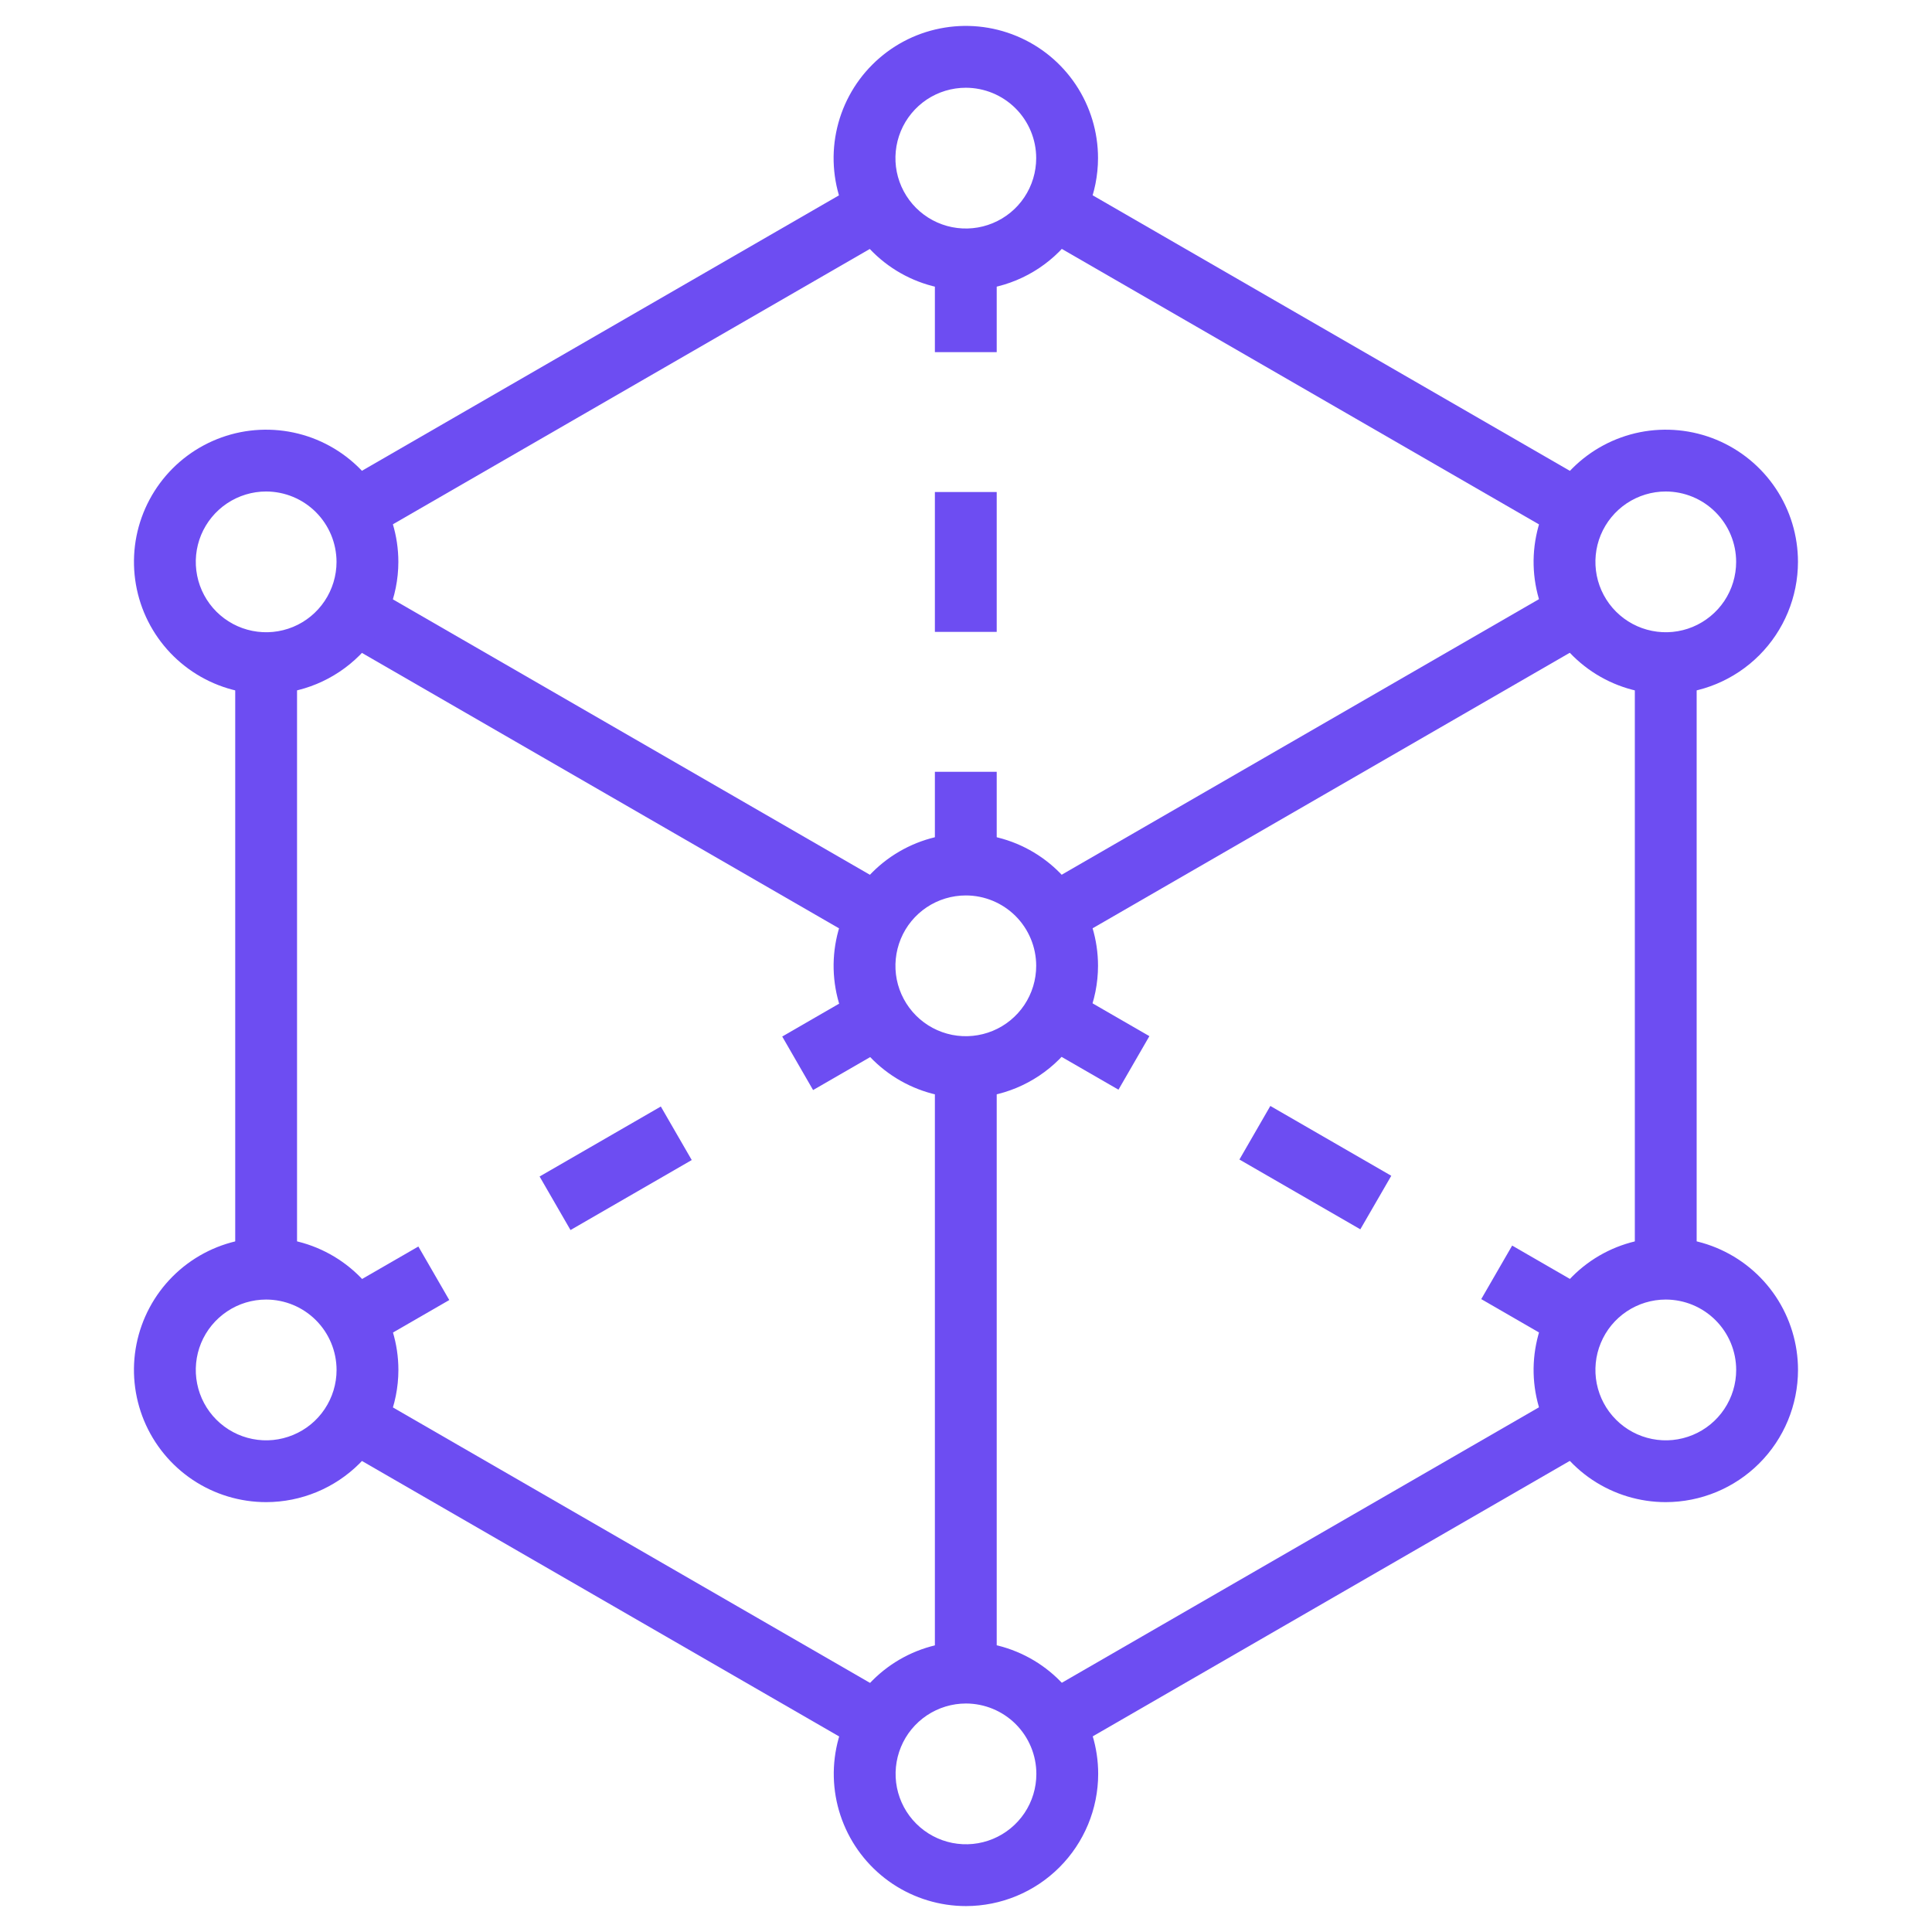
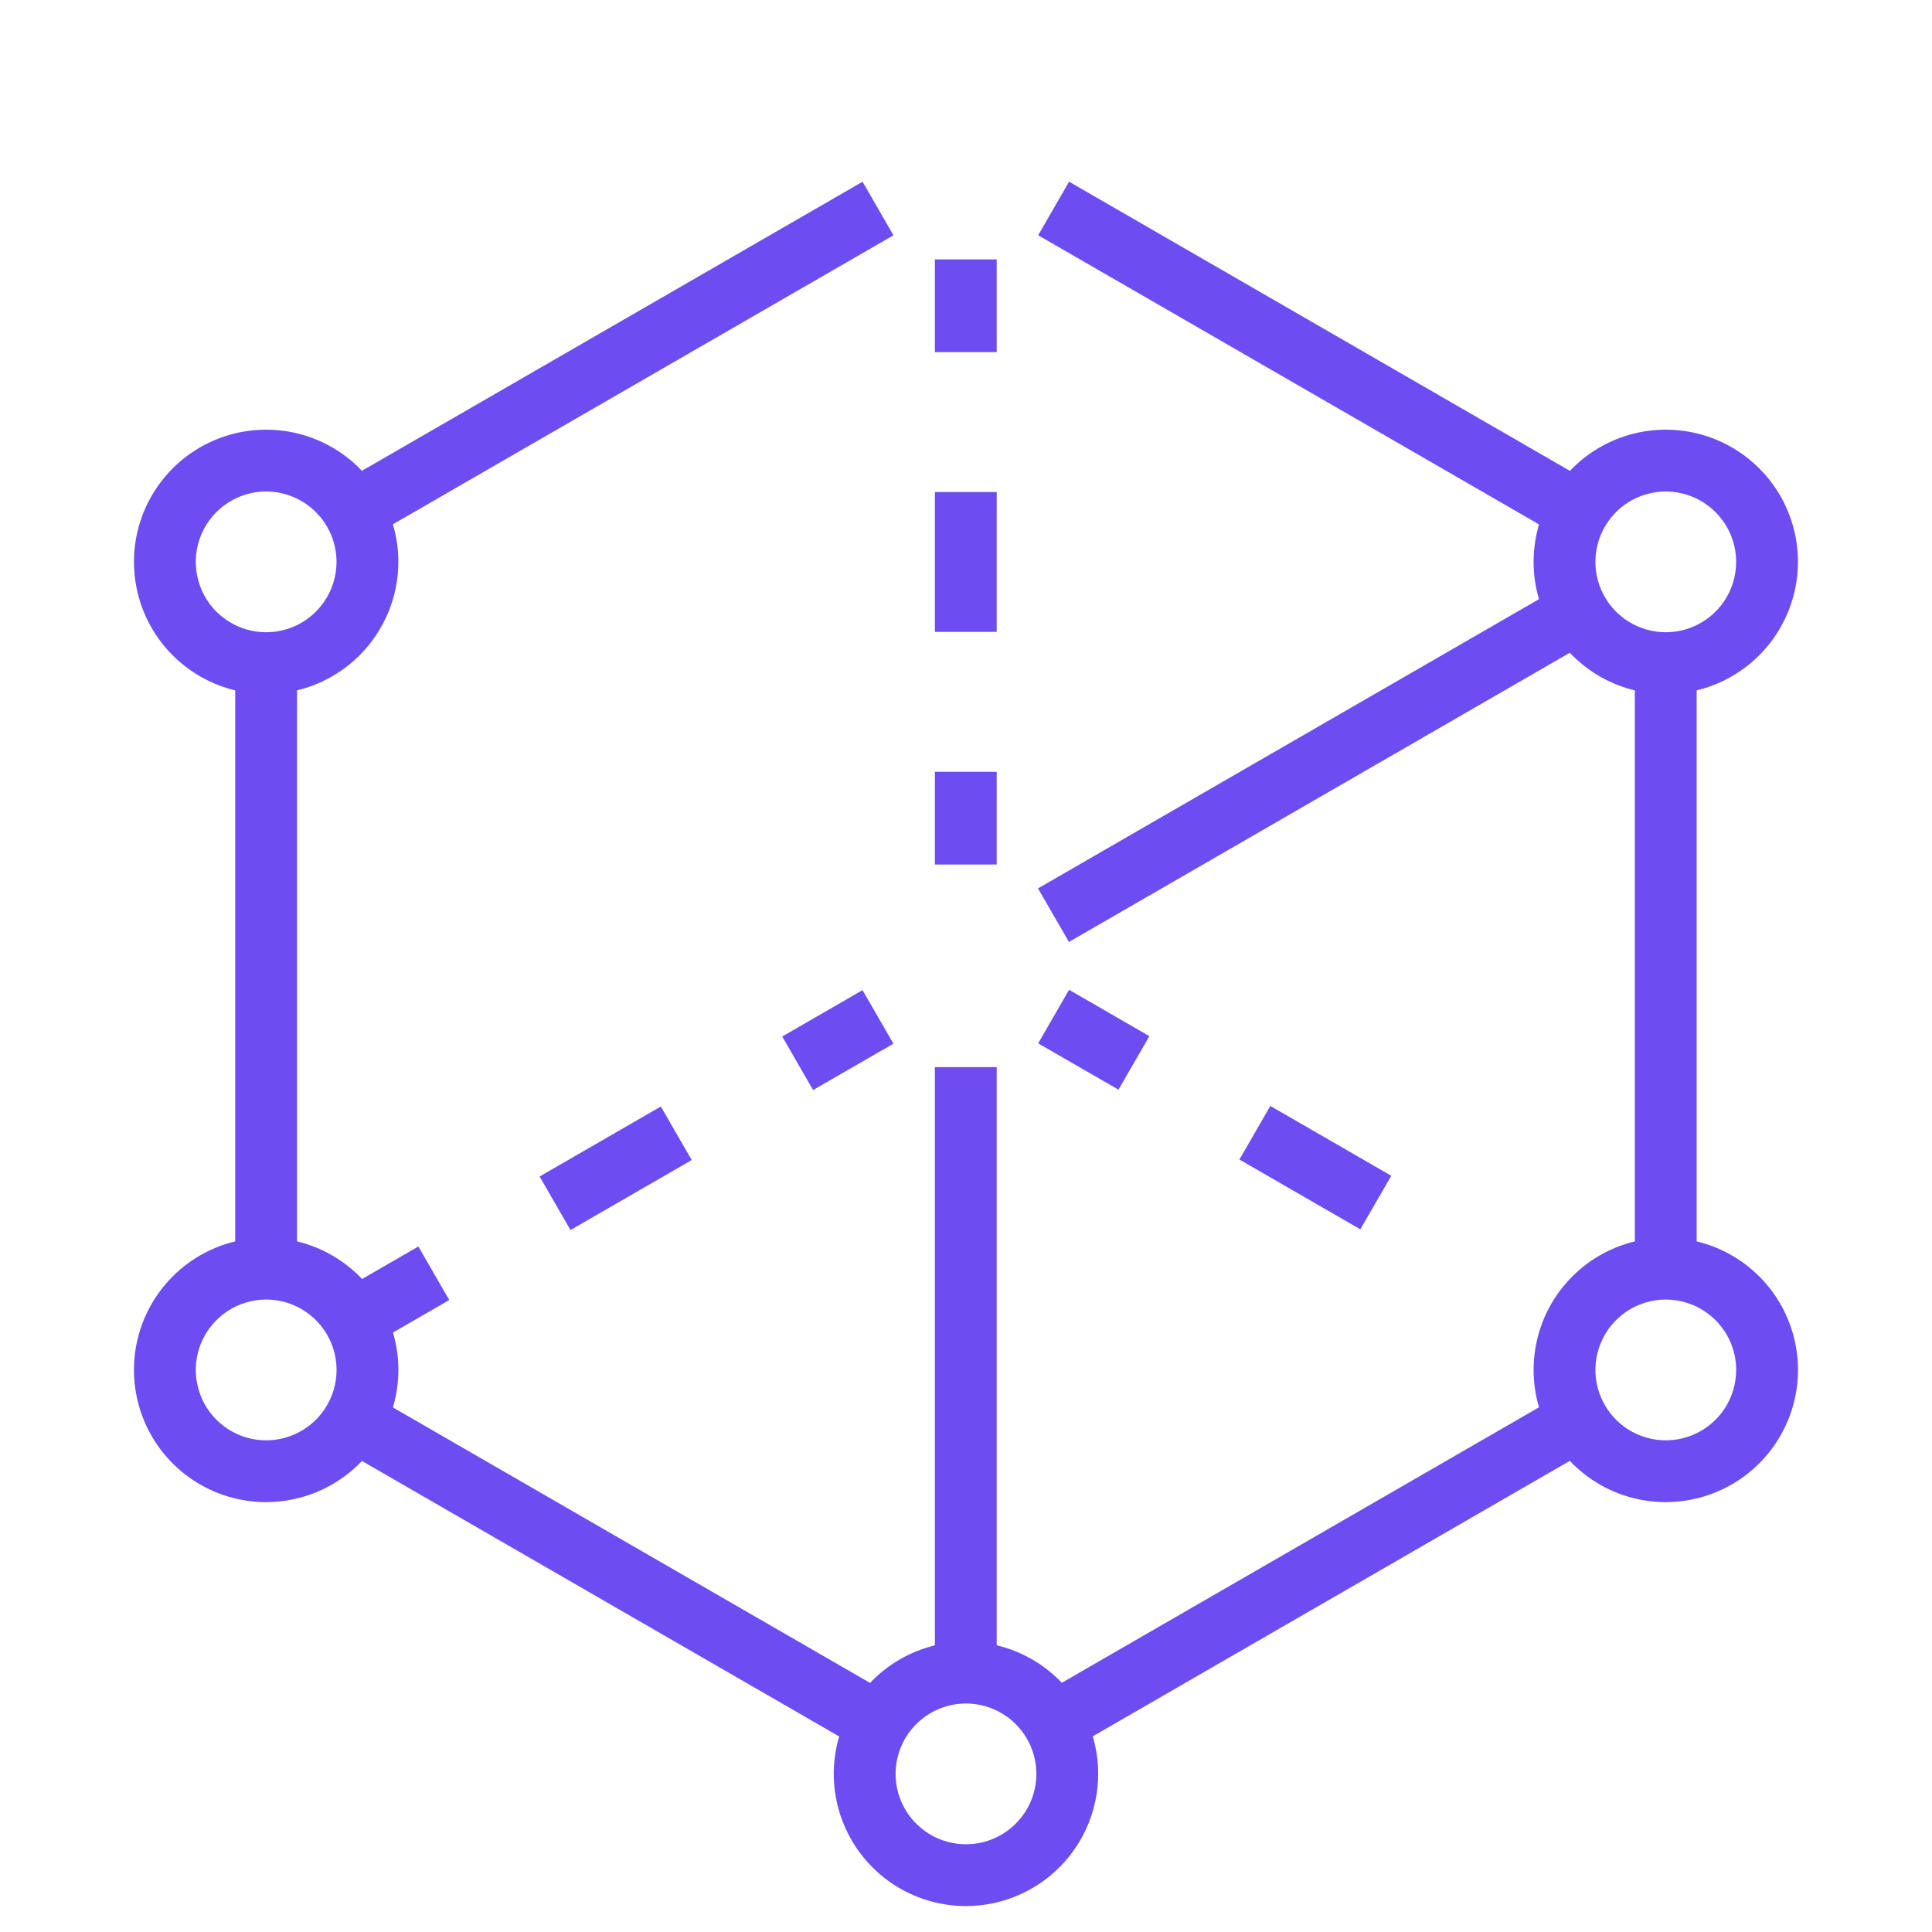
<svg xmlns="http://www.w3.org/2000/svg" width="48" height="48" viewBox="0 0 48 48" fill="none">
  <path d="M8.406 12.035L21.43 4.515L22.198 5.846L9.174 13.365L8.406 12.035Z" fill="#6D4DF2" />
  <path d="M25.793 5.845L26.561 4.514L39.592 12.038L38.824 13.368L25.793 5.845Z" fill="#6D4DF2" />
  <path d="M40.617 16.476H42.153V31.519H40.617V16.476Z" fill="#6D4DF2" />
  <path d="M25.797 42.145L38.826 34.623L39.594 35.953L26.565 43.476L25.797 42.145Z" fill="#6D4DF2" />
  <path d="M8.406 35.959L9.174 34.628L22.204 42.151L21.436 43.481L8.406 35.959Z" fill="#6D4DF2" />
  <path d="M5.844 16.476H7.38V31.519H5.844V16.476Z" fill="#6D4DF2" />
-   <path d="M8.406 15.883L9.174 14.552L22.2 22.073L21.432 23.403L8.406 15.883Z" fill="#6D4DF2" />
-   <path d="M23.996 27.28C23.346 27.28 22.711 27.087 22.171 26.726C21.631 26.366 21.21 25.852 20.961 25.252C20.712 24.652 20.647 23.992 20.774 23.355C20.901 22.717 21.213 22.132 21.673 21.672C22.132 21.213 22.718 20.9 23.355 20.773C23.992 20.647 24.652 20.712 25.253 20.96C25.853 21.209 26.366 21.63 26.727 22.17C27.088 22.71 27.28 23.345 27.28 23.995C27.279 24.866 26.933 25.701 26.317 26.317C25.702 26.932 24.867 27.279 23.996 27.28ZM23.996 22.247C23.65 22.247 23.312 22.349 23.024 22.541C22.737 22.733 22.512 23.006 22.38 23.326C22.248 23.646 22.213 23.997 22.28 24.337C22.348 24.676 22.515 24.987 22.759 25.232C23.004 25.477 23.315 25.643 23.655 25.711C23.994 25.778 24.346 25.743 24.665 25.611C24.985 25.479 25.258 25.254 25.45 24.967C25.642 24.679 25.744 24.341 25.744 23.995C25.744 23.532 25.559 23.087 25.232 22.759C24.904 22.432 24.46 22.247 23.996 22.247Z" fill="#6D4DF2" />
  <path d="M6.612 17.244C5.963 17.244 5.328 17.051 4.788 16.69C4.248 16.329 3.827 15.816 3.578 15.216C3.33 14.616 3.265 13.956 3.391 13.319C3.518 12.682 3.831 12.097 4.29 11.637C4.749 11.178 5.335 10.865 5.972 10.738C6.609 10.612 7.269 10.677 7.869 10.925C8.469 11.174 8.982 11.595 9.343 12.135C9.704 12.675 9.897 13.31 9.897 13.96C9.896 14.83 9.549 15.665 8.934 16.281C8.318 16.896 7.483 17.243 6.612 17.244ZM6.612 12.211C6.267 12.211 5.929 12.314 5.641 12.506C5.354 12.698 5.13 12.971 4.997 13.29C4.865 13.61 4.83 13.961 4.898 14.301C4.965 14.64 5.132 14.951 5.376 15.196C5.621 15.44 5.932 15.607 6.271 15.674C6.611 15.742 6.962 15.707 7.282 15.575C7.601 15.443 7.874 15.218 8.066 14.931C8.258 14.643 8.361 14.305 8.361 13.96C8.36 13.496 8.176 13.052 7.848 12.724C7.52 12.396 7.076 12.212 6.612 12.211Z" fill="#6D4DF2" />
  <path d="M6.613 37.32C5.964 37.32 5.328 37.128 4.788 36.767C4.248 36.406 3.827 35.893 3.578 35.293C3.33 34.692 3.264 34.032 3.391 33.395C3.518 32.758 3.831 32.172 4.29 31.713C4.75 31.253 5.335 30.941 5.972 30.814C6.609 30.687 7.27 30.752 7.87 31.001C8.47 31.25 8.983 31.671 9.344 32.211C9.705 32.751 9.898 33.386 9.898 34.036C9.897 34.907 9.55 35.742 8.935 36.357C8.319 36.973 7.484 37.319 6.613 37.32ZM6.613 32.287C6.267 32.287 5.929 32.389 5.642 32.582C5.354 32.774 5.13 33.047 4.997 33.366C4.865 33.686 4.83 34.038 4.898 34.377C4.965 34.716 5.132 35.028 5.376 35.272C5.621 35.517 5.932 35.684 6.272 35.751C6.611 35.819 6.962 35.784 7.282 35.651C7.602 35.519 7.875 35.295 8.067 35.007C8.259 34.72 8.362 34.382 8.362 34.036C8.361 33.572 8.177 33.128 7.849 32.8C7.521 32.472 7.077 32.288 6.613 32.287Z" fill="#6D4DF2" />
  <path d="M24 47.356C23.35 47.356 22.715 47.163 22.175 46.803C21.634 46.441 21.213 45.928 20.965 45.328C20.716 44.728 20.651 44.068 20.778 43.43C20.905 42.793 21.218 42.208 21.677 41.749C22.137 41.289 22.722 40.976 23.359 40.85C23.996 40.723 24.657 40.788 25.257 41.037C25.857 41.285 26.37 41.706 26.731 42.247C27.092 42.787 27.284 43.422 27.284 44.072C27.283 44.943 26.937 45.777 26.321 46.393C25.705 47.009 24.87 47.355 24 47.356ZM24 42.323C23.654 42.323 23.316 42.426 23.028 42.618C22.741 42.81 22.516 43.083 22.384 43.403C22.252 43.722 22.217 44.074 22.284 44.413C22.352 44.752 22.518 45.064 22.763 45.308C23.008 45.553 23.319 45.719 23.658 45.787C23.998 45.854 24.349 45.82 24.669 45.687C24.988 45.555 25.261 45.331 25.454 45.043C25.646 44.756 25.748 44.418 25.748 44.072C25.748 43.608 25.563 43.164 25.236 42.836C24.908 42.508 24.463 42.324 24 42.323Z" fill="#6D4DF2" />
  <path d="M41.386 37.32C40.737 37.32 40.102 37.128 39.561 36.767C39.021 36.406 38.6 35.893 38.352 35.292C38.103 34.692 38.038 34.032 38.165 33.395C38.291 32.757 38.604 32.172 39.064 31.713C39.523 31.253 40.108 30.941 40.746 30.814C41.383 30.687 42.043 30.752 42.644 31.001C43.244 31.25 43.757 31.671 44.118 32.211C44.478 32.751 44.671 33.386 44.671 34.036C44.67 34.907 44.324 35.742 43.708 36.357C43.092 36.973 42.257 37.319 41.386 37.32ZM41.386 32.287C41.04 32.287 40.702 32.39 40.415 32.582C40.127 32.774 39.903 33.047 39.771 33.367C39.638 33.686 39.604 34.038 39.671 34.377C39.739 34.716 39.905 35.028 40.15 35.272C40.394 35.517 40.706 35.684 41.045 35.751C41.384 35.819 41.736 35.784 42.056 35.651C42.375 35.519 42.648 35.295 42.84 35.007C43.032 34.72 43.135 34.382 43.135 34.036C43.135 33.572 42.95 33.128 42.622 32.8C42.294 32.472 41.85 32.288 41.386 32.287Z" fill="#6D4DF2" />
-   <path d="M23.996 7.213C23.346 7.213 22.711 7.021 22.171 6.66C21.631 6.299 21.21 5.786 20.961 5.186C20.712 4.585 20.647 3.925 20.774 3.288C20.901 2.651 21.213 2.065 21.673 1.606C22.132 1.146 22.718 0.833 23.355 0.707C23.992 0.58 24.652 0.645 25.253 0.894C25.853 1.142 26.366 1.563 26.727 2.103C27.088 2.644 27.28 3.279 27.28 3.928C27.279 4.799 26.933 5.634 26.317 6.25C25.702 6.866 24.867 7.212 23.996 7.213ZM23.996 2.18C23.65 2.18 23.312 2.282 23.024 2.474C22.737 2.667 22.512 2.94 22.38 3.259C22.248 3.579 22.213 3.93 22.28 4.27C22.348 4.609 22.515 4.921 22.759 5.165C23.004 5.41 23.315 5.576 23.655 5.644C23.994 5.711 24.346 5.677 24.665 5.544C24.985 5.412 25.258 5.188 25.45 4.9C25.642 4.612 25.744 4.274 25.744 3.928C25.744 3.465 25.559 3.02 25.232 2.693C24.904 2.365 24.46 2.181 23.996 2.18Z" fill="#6D4DF2" />
  <path d="M41.386 17.244C40.736 17.244 40.101 17.051 39.561 16.69C39.021 16.329 38.6 15.816 38.352 15.216C38.103 14.616 38.038 13.956 38.165 13.319C38.291 12.681 38.604 12.096 39.064 11.637C39.523 11.178 40.108 10.865 40.745 10.738C41.382 10.612 42.043 10.677 42.643 10.925C43.243 11.174 43.756 11.595 44.117 12.135C44.478 12.675 44.67 13.31 44.67 13.96C44.669 14.83 44.323 15.665 43.707 16.281C43.091 16.897 42.256 17.243 41.386 17.244ZM41.386 12.211C41.04 12.211 40.702 12.314 40.414 12.506C40.127 12.698 39.903 12.971 39.77 13.291C39.638 13.61 39.604 13.962 39.671 14.301C39.739 14.64 39.905 14.951 40.15 15.196C40.394 15.44 40.706 15.607 41.045 15.674C41.384 15.742 41.736 15.707 42.055 15.575C42.374 15.442 42.648 15.218 42.84 14.931C43.032 14.643 43.134 14.305 43.134 13.96C43.134 13.496 42.949 13.052 42.621 12.724C42.294 12.396 41.849 12.212 41.386 12.211Z" fill="#6D4DF2" />
  <path d="M23.227 26.512H24.763V41.555H23.227V26.512Z" fill="#6D4DF2" />
  <path d="M25.789 22.072L38.821 14.548L39.589 15.878L26.557 23.403L25.789 22.072Z" fill="#6D4DF2" />
-   <path d="M36.801 32.276L37.569 30.946L39.564 32.098L38.796 33.428L36.801 32.276Z" fill="#6D4DF2" />
  <path d="M30.793 28.808L31.561 27.477L34.566 29.212L33.797 30.542L30.793 28.808Z" fill="#6D4DF2" />
  <path d="M25.793 25.922L26.561 24.591L28.556 25.743L27.788 27.073L25.793 25.922Z" fill="#6D4DF2" />
  <path d="M23.227 6.445H24.763V8.749H23.227V6.445Z" fill="#6D4DF2" />
  <path d="M23.227 12.224H24.763V15.699H23.227V12.224Z" fill="#6D4DF2" />
  <path d="M23.227 19.175H24.763V21.479H23.227V19.175Z" fill="#6D4DF2" />
  <path d="M8.398 32.121L10.394 30.969L11.162 32.299L9.166 33.451L8.398 32.121Z" fill="#6D4DF2" />
  <path d="M13.406 29.23L16.418 27.491L17.186 28.821L14.174 30.56L13.406 29.23Z" fill="#6D4DF2" />
  <path d="M19.434 25.752L21.429 24.6L22.197 25.93L20.201 27.082L19.434 25.752Z" fill="#6D4DF2" />
</svg>